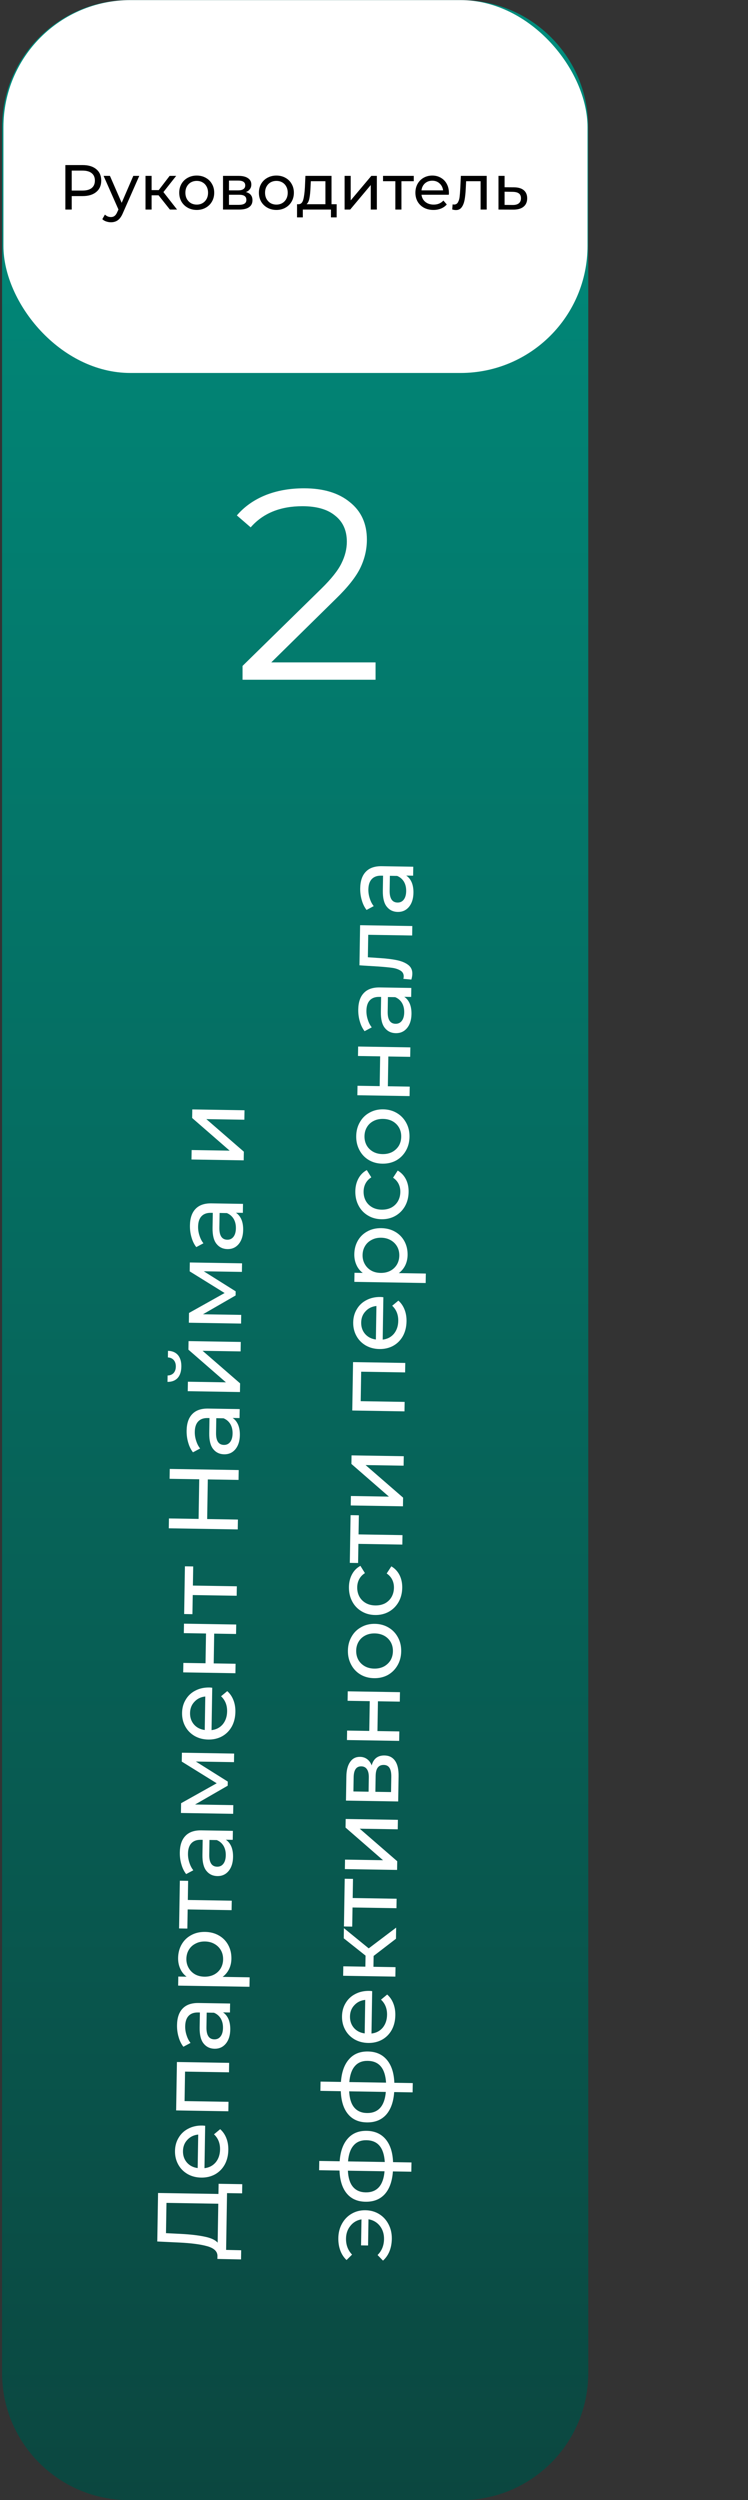
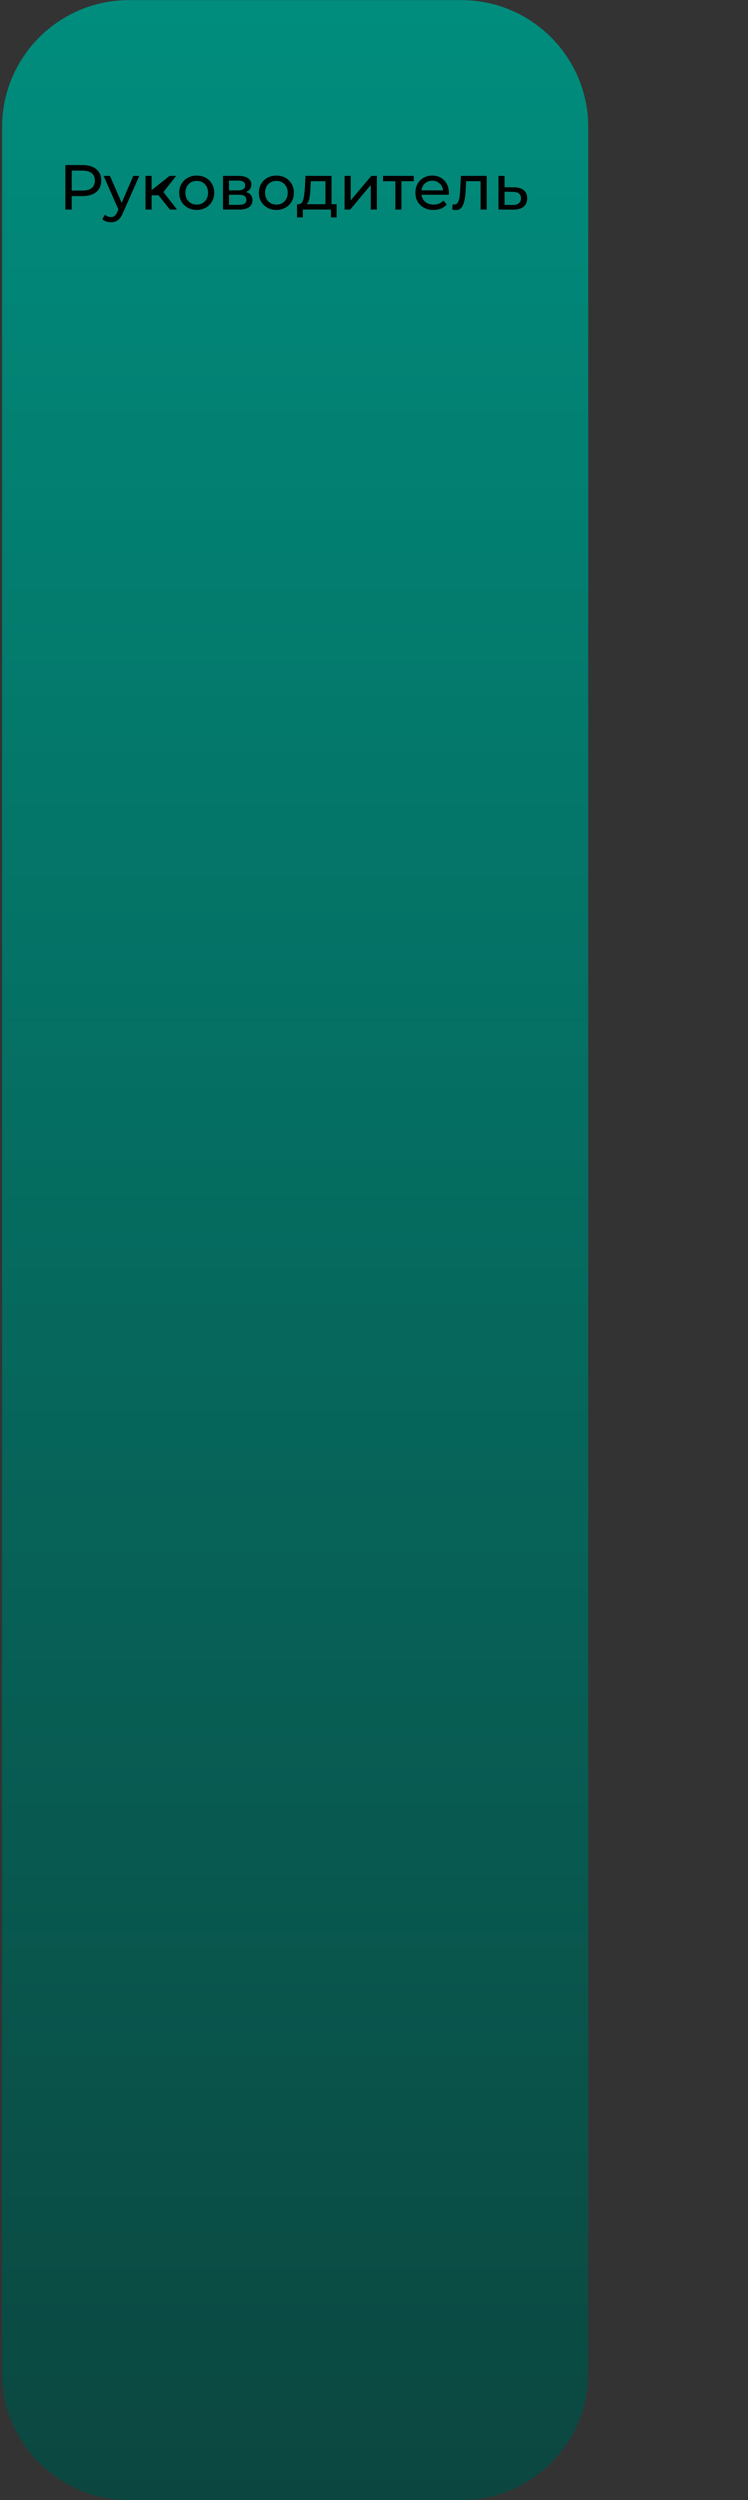
<svg xmlns="http://www.w3.org/2000/svg" width="118" height="394" viewBox="0 0 118 394" fill="none">
  <rect x="0" y="0" width="118" height="394" fill="#333333" stroke="none" />
  <path d="M0.327 20.049C0.327 8.986 9.296 0.018 20.359 0.018H72.769C83.832 0.018 92.8 8.986 92.8 20.049V373.967C92.8 385.03 83.832 393.999 72.769 393.999H20.359C9.296 393.999 0.327 385.03 0.327 373.967V20.049Z" fill="url(#paint0_linear_854_139)" />
-   <rect x="0.54" y="0.018" width="92.145" height="58.759" rx="20.032" fill="white" />
-   <path d="M59.246 104.388V107.123H38.263V104.944L50.699 92.764C52.266 91.226 53.32 89.901 53.861 88.79C54.431 87.651 54.716 86.511 54.716 85.371C54.716 83.605 54.103 82.238 52.878 81.269C51.682 80.272 49.958 79.773 47.708 79.773C44.203 79.773 41.483 80.885 39.545 83.107L37.366 81.226C38.534 79.859 40.015 78.805 41.81 78.064C43.633 77.323 45.685 76.953 47.964 76.953C51.012 76.953 53.42 77.68 55.186 79.132C56.981 80.557 57.878 82.523 57.878 85.03C57.878 86.568 57.536 88.049 56.852 89.474C56.169 90.898 54.873 92.537 52.964 94.388L42.793 104.388H59.246Z" fill="white" />
-   <path d="M34.486 344.148L38.216 344.208L38.193 345.654L35.815 345.615L35.67 354.566L38.048 354.62L38.024 356.065L34.295 355.989L34.304 355.461C34.273 354.777 33.742 354.286 32.711 353.99C31.669 353.693 30.201 353.498 28.306 353.406L24.811 353.24L24.935 345.595L34.461 345.749L34.486 344.148ZM28.468 352.04C30 352.117 31.267 352.262 32.269 352.475C33.271 352.678 33.96 352.994 34.337 353.425L34.436 347.287L26.262 347.155L26.185 351.926L28.468 352.04ZM31.915 334.967C32.029 334.969 32.178 334.982 32.365 335.005L32.257 341.687C32.983 341.606 33.574 341.299 34.028 340.768C34.472 340.226 34.7 339.551 34.714 338.743C34.73 337.759 34.411 336.961 33.758 336.349L34.734 335.541C35.163 335.921 35.487 336.393 35.706 336.956C35.925 337.508 36.029 338.127 36.018 338.81C36.004 339.681 35.816 340.45 35.452 341.117C35.079 341.785 34.568 342.3 33.92 342.662C33.272 343.015 32.543 343.184 31.735 343.171C30.938 343.158 30.221 342.971 29.584 342.608C28.948 342.235 28.458 341.735 28.116 341.108C27.764 340.47 27.594 339.757 27.606 338.97C27.619 338.183 27.812 337.486 28.184 336.881C28.547 336.265 29.052 335.791 29.699 335.46C30.347 335.118 31.086 334.954 31.915 334.967ZM28.865 338.99C28.854 339.705 29.061 340.309 29.489 340.803C29.916 341.287 30.481 341.576 31.184 341.67L31.27 336.387C30.574 336.458 30.005 336.734 29.562 337.214C29.109 337.683 28.877 338.275 28.865 338.99ZM27.911 324.955L36.147 325.089L36.123 326.58L29.192 326.468L29.117 331.115L36.047 331.227L36.023 332.719L27.787 332.585L27.911 324.955ZM27.927 319.131C27.945 317.991 28.239 317.125 28.808 316.534C29.378 315.931 30.216 315.639 31.325 315.657L36.298 315.737L36.275 317.152L35.187 317.134C35.566 317.389 35.856 317.751 36.055 318.221C36.245 318.68 36.334 319.225 36.324 319.857C36.309 320.779 36.075 321.516 35.62 322.068C35.166 322.61 34.576 322.875 33.851 322.864C33.126 322.852 32.55 322.578 32.123 322.043C31.686 321.507 31.477 320.665 31.496 319.515L31.534 317.153L31.239 317.148C30.596 317.138 30.101 317.316 29.753 317.683C29.405 318.051 29.226 318.597 29.214 319.322C29.206 319.809 29.281 320.287 29.439 320.756C29.587 321.225 29.793 321.622 30.058 321.947L28.929 322.551C28.594 322.121 28.343 321.609 28.176 321.015C27.999 320.422 27.916 319.794 27.927 319.131ZM35.178 319.59C35.188 319.02 35.071 318.526 34.829 318.107C34.577 317.689 34.219 317.383 33.756 317.189L32.606 317.17L32.569 319.47C32.549 320.734 32.963 321.373 33.813 321.386C34.227 321.393 34.556 321.238 34.799 320.92C35.043 320.603 35.169 320.16 35.178 319.59ZM28.098 308.55C28.111 307.753 28.298 307.041 28.661 306.414C29.023 305.788 29.523 305.304 30.161 304.962C30.799 304.609 31.532 304.44 32.361 304.453C33.19 304.467 33.922 304.66 34.559 305.033C35.185 305.395 35.669 305.895 36.011 306.533C36.353 307.171 36.518 307.888 36.505 308.686C36.495 309.277 36.373 309.819 36.137 310.312C35.901 310.795 35.563 311.204 35.122 311.539L39.38 311.608L39.356 313.1L28.105 312.918L28.128 311.488L29.433 311.51C28.983 311.171 28.648 310.746 28.428 310.234C28.198 309.723 28.088 309.161 28.098 308.55ZM35.197 308.789C35.206 308.261 35.094 307.788 34.863 307.369C34.621 306.941 34.285 306.604 33.853 306.358C33.412 306.102 32.906 305.97 32.337 305.961C31.767 305.951 31.262 306.068 30.823 306.309C30.374 306.54 30.027 306.866 29.781 307.287C29.537 307.698 29.41 308.167 29.401 308.696C29.393 309.214 29.509 309.687 29.751 310.116C29.983 310.534 30.314 310.871 30.745 311.127C31.177 311.372 31.677 311.499 32.247 311.508C32.817 311.518 33.326 311.407 33.776 311.176C34.215 310.944 34.562 310.618 34.817 310.198C35.062 309.777 35.189 309.307 35.197 308.789ZM29.677 296.406L29.629 299.421L36.559 299.533L36.535 301.024L29.605 300.912L29.556 303.927L28.251 303.906L28.372 296.385L29.677 296.406ZM28.366 291.921C28.385 290.782 28.679 289.916 29.248 289.324C29.817 288.722 30.656 288.43 31.765 288.448L36.737 288.528L36.714 289.942L35.627 289.924C36.006 290.179 36.295 290.541 36.495 291.011C36.684 291.47 36.774 292.015 36.764 292.647C36.749 293.569 36.514 294.307 36.06 294.859C35.605 295.401 35.016 295.666 34.291 295.654C33.565 295.642 32.989 295.369 32.563 294.833C32.126 294.298 31.917 293.455 31.935 292.305L31.974 289.943L31.678 289.938C31.036 289.928 30.541 290.107 30.193 290.474C29.845 290.841 29.665 291.388 29.654 292.113C29.646 292.6 29.721 293.078 29.879 293.547C30.027 294.015 30.233 294.412 30.497 294.738L29.368 295.341C29.033 294.911 28.782 294.399 28.616 293.806C28.439 293.212 28.356 292.584 28.366 291.921ZM35.618 292.38C35.627 291.81 35.511 291.316 35.269 290.898C35.017 290.479 34.659 290.173 34.196 289.979L33.046 289.96L33.009 292.26C32.988 293.524 33.403 294.163 34.252 294.177C34.667 294.183 34.995 294.028 35.239 293.711C35.482 293.394 35.609 292.95 35.618 292.38ZM28.698 276.214L36.934 276.347L36.912 277.699L30.898 277.602L35.93 280.761L35.919 281.413L30.773 284.377L36.803 284.474L36.781 285.842L28.545 285.709L28.569 284.17L34.185 281.028L28.675 277.612L28.698 276.214ZM33.03 265.934C33.144 265.936 33.294 265.949 33.48 265.972L33.372 272.654C34.099 272.573 34.689 272.266 35.143 271.735C35.587 271.193 35.816 270.518 35.829 269.71C35.845 268.726 35.526 267.928 34.873 267.316L35.849 266.508C36.279 266.888 36.602 267.36 36.821 267.923C37.04 268.475 37.144 269.094 37.133 269.777C37.119 270.648 36.931 271.417 36.568 272.084C36.194 272.752 35.683 273.267 35.035 273.629C34.387 273.982 33.659 274.151 32.85 274.138C32.053 274.125 31.336 273.938 30.699 273.575C30.063 273.202 29.573 272.702 29.231 272.075C28.879 271.437 28.709 270.724 28.722 269.937C28.734 269.15 28.927 268.453 29.299 267.848C29.662 267.232 30.167 266.758 30.814 266.427C31.462 266.085 32.201 265.921 33.03 265.934ZM29.98 269.957C29.969 270.672 30.177 271.276 30.604 271.77C31.031 272.254 31.597 272.543 32.3 272.637L32.385 267.354C31.69 267.425 31.12 267.701 30.677 268.181C30.224 268.65 29.992 269.242 29.98 269.957ZM28.902 263.552L28.927 262.061L32.423 262.117L32.499 257.424L29.002 257.368L29.026 255.876L37.263 256.009L37.238 257.501L33.789 257.445L33.713 262.138L37.163 262.194L37.139 263.685L28.902 263.552ZM30.478 246.858L30.429 249.873L37.36 249.985L37.336 251.477L30.405 251.365L30.356 254.379L29.051 254.358L29.172 246.837L30.478 246.858ZM26.778 231.492L37.656 231.668L37.631 233.222L32.782 233.144L32.681 239.39L37.53 239.469L37.505 241.023L26.627 240.847L26.652 239.293L31.329 239.369L31.43 233.122L26.753 233.046L26.778 231.492ZM29.44 225.453C29.459 224.313 29.752 223.447 30.322 222.856C30.891 222.253 31.73 221.961 32.838 221.979L37.811 222.06L37.788 223.474L36.7 223.456C37.08 223.711 37.369 224.073 37.569 224.543C37.758 225.002 37.848 225.547 37.838 226.179C37.823 227.101 37.588 227.838 37.133 228.39C36.679 228.932 36.089 229.197 35.364 229.186C34.639 229.174 34.063 228.9 33.637 228.365C33.2 227.829 32.99 226.987 33.009 225.837L33.047 223.475L32.752 223.47C32.11 223.46 31.615 223.638 31.267 224.006C30.919 224.373 30.739 224.919 30.727 225.644C30.719 226.131 30.795 226.609 30.953 227.078C31.101 227.547 31.307 227.944 31.571 228.269L30.442 228.873C30.107 228.443 29.856 227.931 29.69 227.338C29.513 226.744 29.43 226.116 29.44 225.453ZM36.692 225.912C36.701 225.342 36.585 224.848 36.343 224.43C36.09 224.011 35.733 223.705 35.269 223.511L34.12 223.492L34.082 225.792C34.062 227.056 34.476 227.695 35.326 227.708C35.74 227.715 36.069 227.56 36.313 227.242C36.556 226.925 36.682 226.482 36.692 225.912ZM29.618 219.24L29.642 217.748L35.641 217.845L29.724 212.698L29.746 211.346L37.982 211.479L37.958 212.971L31.959 212.874L37.876 218.006L37.854 219.373L29.618 219.24ZM28.608 215.369C28.596 216.136 28.405 216.728 28.036 217.147C27.656 217.566 27.119 217.775 26.424 217.774L26.441 216.764C26.824 216.76 27.137 216.635 27.379 216.391C27.611 216.135 27.731 215.795 27.738 215.37C27.745 214.946 27.636 214.602 27.413 214.339C27.178 214.077 26.87 213.937 26.487 213.92L26.503 212.879C27.198 212.901 27.727 213.132 28.093 213.573C28.449 214.014 28.62 214.613 28.608 215.369ZM29.946 198.956L38.182 199.089L38.16 200.441L32.146 200.344L37.178 203.503L37.167 204.155L32.021 207.119L38.051 207.216L38.029 208.583L29.793 208.45L29.817 206.912L35.433 203.77L29.923 200.354L29.946 198.956ZM29.963 193.114C29.981 191.974 30.275 191.109 30.844 190.517C31.413 189.915 32.252 189.622 33.361 189.64L38.333 189.721L38.31 191.135L37.223 191.117C37.602 191.372 37.892 191.734 38.091 192.204C38.281 192.663 38.37 193.208 38.36 193.84C38.345 194.762 38.11 195.499 37.656 196.052C37.202 196.593 36.612 196.858 35.887 196.847C35.161 196.835 34.586 196.562 34.159 196.026C33.722 195.491 33.513 194.648 33.532 193.498L33.57 191.136L33.274 191.131C32.632 191.121 32.137 191.299 31.789 191.667C31.441 192.034 31.261 192.58 31.25 193.306C31.242 193.793 31.317 194.27 31.475 194.739C31.623 195.208 31.829 195.605 32.093 195.931L30.964 196.534C30.629 196.104 30.378 195.592 30.212 194.999C30.035 194.405 29.952 193.777 29.963 193.114ZM37.214 193.573C37.223 193.003 37.107 192.509 36.865 192.091C36.613 191.672 36.255 191.366 35.792 191.172L34.642 191.153L34.605 193.453C34.584 194.717 34.999 195.356 35.848 195.37C36.263 195.376 36.592 195.221 36.835 194.904C37.079 194.586 37.205 194.143 37.214 193.573ZM30.208 182.728L30.232 181.236L36.23 181.333L30.314 176.186L30.336 174.834L38.572 174.967L38.548 176.459L32.549 176.362L38.466 181.494L38.444 182.861L30.208 182.728ZM53.373 352.691C53.386 351.852 53.58 351.099 53.953 350.431C54.327 349.754 54.838 349.228 55.486 348.855C56.135 348.482 56.858 348.302 57.656 348.315C58.464 348.328 59.186 348.532 59.822 348.925C60.458 349.319 60.952 349.861 61.303 350.55C61.655 351.229 61.824 351.989 61.811 352.828C61.799 353.553 61.674 354.209 61.437 354.796C61.2 355.372 60.86 355.859 60.419 356.256L59.562 355.372C60.226 354.719 60.566 353.885 60.582 352.87C60.595 352.062 60.378 351.369 59.932 350.792C59.475 350.215 58.874 349.863 58.13 349.737L58.063 353.871L56.96 353.853L57.026 349.751C56.309 349.874 55.729 350.211 55.285 350.764C54.83 351.316 54.596 351.986 54.584 352.773C54.568 353.778 54.885 354.623 55.538 355.307L54.669 356.163C54.23 355.752 53.901 355.249 53.683 354.655C53.465 354.061 53.361 353.406 53.373 352.691ZM57.842 335.802C59.117 335.823 60.114 336.264 60.836 337.125C61.558 337.987 61.948 339.19 62.006 340.735L64.912 340.782L64.888 342.243L61.982 342.196C61.875 343.738 61.451 344.928 60.712 345.766C59.963 346.593 58.946 346.996 57.662 346.975C56.388 346.955 55.4 346.519 54.699 345.669C53.997 344.818 53.618 343.615 53.56 342.06L50.343 342.008L50.367 340.547L53.584 340.599C53.691 339.057 54.115 337.867 54.854 337.029C55.582 336.191 56.578 335.782 57.842 335.802ZM57.686 345.499C58.566 345.513 59.26 345.245 59.766 344.693C60.272 344.132 60.571 343.292 60.661 342.174L54.881 342.081C54.935 343.211 55.201 344.06 55.679 344.627C56.157 345.195 56.826 345.485 57.686 345.499ZM60.701 340.714C60.561 338.452 59.6 337.307 57.818 337.279C56.948 337.265 56.27 337.539 55.785 338.101C55.288 338.663 54.995 339.502 54.904 340.62L60.701 340.714ZM58.044 323.298C59.319 323.318 60.316 323.759 61.038 324.621C61.76 325.482 62.15 326.685 62.208 328.23L65.114 328.277L65.09 329.738L62.184 329.691C62.077 331.233 61.653 332.423 60.914 333.261C60.165 334.088 59.148 334.492 57.864 334.471C56.59 334.45 55.602 334.015 54.901 333.164C54.199 332.313 53.82 331.11 53.762 329.555L50.545 329.503L50.569 328.042L53.785 328.094C53.893 326.552 54.317 325.362 55.056 324.524C55.784 323.686 56.78 323.277 58.044 323.298ZM57.888 332.995C58.768 333.009 59.462 332.74 59.968 332.189C60.474 331.627 60.773 330.787 60.864 329.67L55.083 329.576C55.137 330.707 55.403 331.556 55.881 332.123C56.359 332.69 57.028 332.981 57.888 332.995ZM60.903 328.209C60.763 325.948 59.802 324.803 58.02 324.774C57.15 324.76 56.472 325.034 55.986 325.596C55.49 326.158 55.197 326.998 55.106 328.116L60.903 328.209ZM58.261 313.747C58.375 313.749 58.525 313.761 58.711 313.785L58.603 320.467C59.33 320.386 59.92 320.079 60.374 319.548C60.818 319.006 61.047 318.331 61.06 317.523C61.076 316.538 60.757 315.74 60.104 315.129L61.08 314.321C61.51 314.701 61.834 315.172 62.052 315.736C62.271 316.288 62.375 316.907 62.364 317.59C62.35 318.46 62.162 319.229 61.799 319.897C61.425 320.565 60.914 321.08 60.266 321.442C59.618 321.794 58.89 321.964 58.082 321.951C57.284 321.938 56.567 321.75 55.93 321.388C55.294 321.015 54.804 320.515 54.462 319.887C54.11 319.25 53.94 318.537 53.953 317.75C53.965 316.962 54.158 316.266 54.53 315.661C54.893 315.045 55.398 314.571 56.046 314.24C56.694 313.898 57.432 313.733 58.261 313.747ZM55.211 317.77C55.2 318.485 55.408 319.089 55.835 319.583C56.262 320.067 56.828 320.356 57.531 320.45L57.616 315.166C56.921 315.238 56.351 315.514 55.908 315.994C55.455 316.463 55.223 317.055 55.211 317.77ZM58.94 308.241L58.913 309.95L62.394 310.006L62.37 311.498L54.133 311.365L54.158 309.873L57.639 309.93L57.667 308.189L54.229 305.46L54.255 303.86L58.167 307.047L62.494 303.775L62.466 305.531L58.94 308.241ZM55.686 296.097L55.637 299.112L62.568 299.224L62.544 300.716L55.613 300.604L55.564 303.619L54.259 303.597L54.38 296.076L55.686 296.097ZM54.405 294.551L54.429 293.059L60.428 293.156L54.511 288.009L54.533 286.657L62.769 286.79L62.745 288.282L56.746 288.185L62.663 293.316L62.641 294.684L54.405 294.551ZM58.633 278.215C58.919 277.153 59.596 276.63 60.663 276.647C61.388 276.659 61.943 276.942 62.328 277.498C62.713 278.043 62.897 278.854 62.879 279.932L62.815 283.894L54.579 283.761L54.641 279.938C54.657 278.965 54.856 278.206 55.237 277.663C55.609 277.12 56.131 276.854 56.805 276.865C57.24 276.872 57.616 276.997 57.933 277.24C58.24 277.473 58.474 277.798 58.633 278.215ZM58.146 282.358L58.182 280.12C58.191 279.55 58.095 279.119 57.892 278.825C57.69 278.521 57.392 278.366 56.998 278.36C56.211 278.347 55.808 278.921 55.789 280.081L55.753 282.319L58.146 282.358ZM61.728 280.022C61.738 279.4 61.647 278.932 61.455 278.618C61.263 278.304 60.96 278.144 60.546 278.137C60.121 278.131 59.803 278.271 59.591 278.557C59.379 278.834 59.268 279.277 59.258 279.889L59.218 282.375L61.689 282.415L61.728 280.022ZM54.734 274.216L54.758 272.724L58.254 272.78L58.33 268.088L54.834 268.031L54.858 266.539L63.094 266.672L63.069 268.164L59.62 268.108L59.544 272.801L62.994 272.857L62.97 274.349L54.734 274.216ZM63.291 260.246C63.278 261.064 63.084 261.797 62.711 262.443C62.338 263.09 61.833 263.595 61.194 263.958C60.546 264.31 59.818 264.48 59.01 264.466C58.202 264.453 57.485 264.261 56.859 263.888C56.223 263.504 55.734 262.984 55.392 262.325C55.04 261.667 54.87 260.928 54.884 260.11C54.897 259.291 55.09 258.564 55.463 257.927C55.826 257.28 56.331 256.781 56.98 256.429C57.617 256.066 58.34 255.891 59.148 255.904C59.957 255.917 60.679 256.115 61.315 256.499C61.941 256.872 62.43 257.387 62.782 258.046C63.134 258.694 63.304 259.427 63.291 260.246ZM61.985 260.224C61.994 259.696 61.882 259.223 61.651 258.805C61.409 258.376 61.072 258.039 60.641 257.794C60.2 257.548 59.694 257.421 59.124 257.411C58.554 257.402 58.05 257.513 57.611 257.745C57.162 257.976 56.815 258.302 56.569 258.723C56.324 259.133 56.198 259.603 56.189 260.131C56.181 260.659 56.292 261.138 56.523 261.566C56.755 261.985 57.092 262.322 57.533 262.577C57.964 262.823 58.465 262.95 59.035 262.959C59.604 262.968 60.114 262.857 60.563 262.626C61.002 262.385 61.349 262.059 61.605 261.648C61.85 261.227 61.977 260.753 61.985 260.224ZM63.453 250.228C63.439 251.067 63.245 251.816 62.872 252.473C62.499 253.12 61.994 253.624 61.356 253.987C60.707 254.35 59.979 254.524 59.171 254.511C58.363 254.498 57.646 254.3 57.02 253.917C56.384 253.534 55.895 253.013 55.553 252.355C55.201 251.686 55.032 250.932 55.046 250.093C55.058 249.347 55.219 248.686 55.528 248.111C55.838 247.525 56.281 247.076 56.856 246.764L57.568 247.911C57.17 248.163 56.87 248.48 56.666 248.86C56.464 249.24 56.358 249.663 56.351 250.129C56.342 250.668 56.453 251.157 56.684 251.596C56.916 252.024 57.252 252.366 57.694 252.622C58.125 252.868 58.626 252.995 59.195 253.004C59.776 253.013 60.29 252.903 60.739 252.672C61.179 252.43 61.521 252.099 61.766 251.678C62.011 251.246 62.138 250.761 62.147 250.223C62.154 249.757 62.063 249.33 61.872 248.944C61.682 248.557 61.392 248.231 61.002 247.966L61.735 246.843C62.3 247.174 62.733 247.636 63.034 248.232C63.325 248.817 63.465 249.482 63.453 250.228ZM56.611 238.795L56.563 241.81L63.493 241.922L63.469 243.413L56.539 243.301L56.49 246.316L55.185 246.295L55.306 238.774L56.611 238.795ZM55.331 237.248L55.355 235.757L61.353 235.854L55.437 230.706L55.458 229.354L63.694 229.487L63.67 230.979L57.672 230.882L63.589 236.014L63.567 237.381L55.331 237.248ZM55.696 214.656L63.932 214.789L63.908 216.28L56.977 216.168L56.902 220.815L63.833 220.927L63.809 222.419L55.572 222.285L55.696 214.656ZM60.027 204.393C60.141 204.395 60.291 204.407 60.477 204.431L60.37 211.113C61.096 211.032 61.687 210.725 62.141 210.194C62.585 209.651 62.813 208.976 62.826 208.168C62.842 207.184 62.523 206.386 61.87 205.775L62.847 204.967C63.276 205.347 63.6 205.818 63.819 206.381C64.038 206.934 64.142 207.552 64.131 208.236C64.117 209.106 63.928 209.875 63.565 210.543C63.192 211.21 62.681 211.726 62.032 212.088C61.384 212.44 60.656 212.61 59.848 212.597C59.05 212.584 58.333 212.396 57.697 212.034C57.06 211.661 56.571 211.161 56.229 210.533C55.876 209.895 55.706 209.183 55.719 208.396C55.732 207.608 55.925 206.912 56.297 206.306C56.659 205.691 57.164 205.217 57.812 204.885C58.46 204.544 59.199 204.379 60.027 204.393ZM56.978 208.416C56.966 209.131 57.174 209.735 57.601 210.229C58.029 210.713 58.594 211.002 59.297 211.096L59.383 205.812C58.687 205.884 58.118 206.16 57.675 206.64C57.222 207.109 56.989 207.701 56.978 208.416ZM55.893 197.643C55.906 196.846 56.093 196.134 56.456 195.507C56.818 194.881 57.318 194.397 57.956 194.055C58.594 193.702 59.327 193.533 60.156 193.546C60.985 193.56 61.717 193.753 62.354 194.126C62.98 194.488 63.464 194.988 63.806 195.626C64.148 196.264 64.313 196.981 64.3 197.779C64.29 198.37 64.168 198.912 63.932 199.405C63.696 199.888 63.358 200.297 62.917 200.632L67.175 200.701L67.151 202.193L55.9 202.011L55.923 200.581L57.228 200.603C56.778 200.264 56.443 199.839 56.223 199.327C55.993 198.816 55.883 198.254 55.893 197.643ZM62.992 197.882C63.001 197.354 62.889 196.881 62.658 196.462C62.416 196.034 62.08 195.697 61.648 195.451C61.207 195.195 60.701 195.063 60.132 195.054C59.562 195.045 59.057 195.161 58.618 195.402C58.169 195.633 57.822 195.959 57.576 196.38C57.331 196.791 57.205 197.26 57.196 197.789C57.188 198.307 57.304 198.78 57.546 199.209C57.778 199.627 58.109 199.964 58.54 200.22C58.972 200.465 59.472 200.592 60.042 200.601C60.612 200.611 61.121 200.5 61.571 200.269C62.01 200.037 62.357 199.711 62.612 199.291C62.857 198.87 62.984 198.4 62.992 197.882ZM64.46 187.857C64.447 188.696 64.253 189.445 63.88 190.102C63.507 190.749 63.001 191.253 62.363 191.616C61.715 191.979 60.987 192.153 60.179 192.14C59.37 192.127 58.654 191.929 58.028 191.546C57.391 191.163 56.902 190.642 56.561 189.984C56.209 189.315 56.04 188.561 56.053 187.722C56.065 186.976 56.226 186.315 56.536 185.74C56.846 185.154 57.288 184.705 57.863 184.393L58.575 185.54C58.178 185.792 57.877 186.109 57.674 186.489C57.471 186.869 57.366 187.292 57.358 187.758C57.349 188.297 57.461 188.786 57.692 189.225C57.923 189.653 58.26 189.995 58.701 190.251C59.133 190.497 59.633 190.624 60.203 190.633C60.783 190.642 61.298 190.532 61.747 190.3C62.186 190.059 62.528 189.728 62.773 189.307C63.019 188.875 63.146 188.39 63.154 187.852C63.162 187.386 63.071 186.959 62.88 186.573C62.689 186.186 62.399 185.86 62.01 185.595L62.743 184.472C63.307 184.803 63.74 185.265 64.042 185.861C64.333 186.446 64.472 187.111 64.46 187.857ZM64.6 179.163C64.587 179.982 64.394 180.714 64.021 181.361C63.648 182.008 63.142 182.513 62.504 182.875C61.856 183.228 61.128 183.397 60.32 183.384C59.512 183.371 58.795 183.178 58.169 182.805C57.532 182.422 57.044 181.901 56.702 181.243C56.35 180.584 56.18 179.846 56.194 179.027C56.207 178.209 56.4 177.482 56.773 176.845C57.136 176.198 57.641 175.699 58.289 175.346C58.927 174.984 59.65 174.809 60.458 174.822C61.266 174.835 61.989 175.033 62.625 175.416C63.251 175.789 63.74 176.305 64.092 176.963C64.444 177.612 64.614 178.345 64.6 179.163ZM63.295 179.142C63.304 178.614 63.192 178.141 62.961 177.722C62.719 177.294 62.382 176.956 61.951 176.711C61.51 176.466 61.004 176.338 60.434 176.329C59.864 176.32 59.36 176.431 58.921 176.662C58.471 176.893 58.124 177.219 57.879 177.64C57.634 178.051 57.507 178.52 57.499 179.049C57.49 179.577 57.602 180.055 57.833 180.484C58.065 180.902 58.401 181.239 58.843 181.495C59.274 181.74 59.775 181.868 60.344 181.877C60.914 181.886 61.424 181.775 61.873 181.544C62.312 181.302 62.659 180.976 62.915 180.566C63.16 180.145 63.287 179.671 63.295 179.142ZM56.375 172.601L56.399 171.109L59.896 171.166L59.971 166.473L56.475 166.416L56.499 164.925L64.735 165.058L64.711 166.549L61.261 166.494L61.185 171.187L64.635 171.242L64.611 172.734L56.375 172.601ZM56.516 159.086C56.534 157.946 56.828 157.08 57.397 156.488C57.966 155.886 58.805 155.594 59.914 155.612L64.886 155.692L64.864 157.107L63.776 157.089C64.155 157.344 64.445 157.706 64.644 158.175C64.834 158.634 64.923 159.18 64.913 159.812C64.898 160.734 64.663 161.471 64.209 162.023C63.755 162.565 63.165 162.83 62.44 162.819C61.715 162.807 61.139 162.533 60.712 161.998C60.275 161.462 60.066 160.62 60.085 159.47L60.123 157.108L59.828 157.103C59.185 157.092 58.69 157.271 58.342 157.638C57.994 158.006 57.815 158.552 57.803 159.277C57.795 159.764 57.87 160.242 58.028 160.711C58.176 161.18 58.382 161.577 58.646 161.902L57.517 162.506C57.182 162.076 56.932 161.564 56.765 160.97C56.588 160.377 56.505 159.749 56.516 159.086ZM63.767 159.545C63.776 158.975 63.66 158.481 63.418 158.062C63.166 157.644 62.808 157.338 62.345 157.144L61.195 157.125L61.158 159.425C61.137 160.689 61.552 161.328 62.401 161.341C62.816 161.348 63.145 161.193 63.388 160.875C63.632 160.558 63.758 160.114 63.767 159.545ZM56.808 145.803L65.044 145.936L65.02 147.427L58.089 147.315L58.032 150.858L59.864 150.981C60.972 151.051 61.898 151.164 62.641 151.322C63.374 151.478 63.961 151.726 64.401 152.065C64.841 152.404 65.056 152.868 65.047 153.459C65.043 153.728 64.991 154.033 64.892 154.373L63.635 154.26C63.668 154.126 63.686 154.002 63.688 153.888C63.694 153.473 63.518 153.159 63.159 152.946C62.8 152.733 62.372 152.592 61.876 152.522C61.379 152.451 60.67 152.383 59.749 152.316L56.706 152.127L56.808 145.803ZM56.824 139.98C56.843 138.84 57.136 137.974 57.706 137.383C58.275 136.78 59.114 136.488 60.222 136.506L65.195 136.587L65.172 138.001L64.084 137.983C64.464 138.238 64.753 138.6 64.953 139.07C65.142 139.529 65.232 140.074 65.222 140.706C65.207 141.628 64.972 142.365 64.518 142.917C64.063 143.459 63.474 143.724 62.748 143.713C62.023 143.701 61.447 143.427 61.021 142.892C60.584 142.356 60.375 141.514 60.393 140.364L60.431 138.002L60.136 137.997C59.494 137.987 58.999 138.165 58.651 138.533C58.303 138.9 58.123 139.446 58.111 140.172C58.103 140.658 58.179 141.136 58.337 141.605C58.485 142.074 58.691 142.471 58.955 142.796L57.826 143.4C57.491 142.97 57.24 142.458 57.074 141.865C56.897 141.271 56.814 140.643 56.824 139.98ZM64.076 140.439C64.085 139.869 63.969 139.375 63.727 138.957C63.474 138.538 63.117 138.232 62.654 138.038L61.504 138.019L61.467 140.319C61.446 141.583 61.861 142.222 62.71 142.235C63.124 142.242 63.453 142.087 63.697 141.769C63.94 141.452 64.067 141.009 64.076 140.439Z" fill="white" />
-   <path d="M13.046 26.014C13.954 26.014 14.669 26.231 15.19 26.665C15.71 27.099 15.971 27.697 15.971 28.458C15.971 29.219 15.71 29.817 15.19 30.251C14.669 30.685 13.954 30.902 13.046 30.902H11.313V33.025H10.312V26.014H13.046ZM13.016 30.031C13.65 30.031 14.135 29.897 14.469 29.63C14.802 29.356 14.969 28.966 14.969 28.458C14.969 27.951 14.802 27.564 14.469 27.296C14.135 27.023 13.65 26.886 13.016 26.886H11.313V30.031H13.016ZM21.971 27.717L19.396 33.556C19.169 34.097 18.902 34.478 18.595 34.698C18.295 34.918 17.931 35.029 17.503 35.029C17.243 35.029 16.989 34.985 16.742 34.898C16.502 34.818 16.302 34.698 16.141 34.538L16.552 33.817C16.826 34.077 17.143 34.207 17.503 34.207C17.737 34.207 17.931 34.144 18.084 34.017C18.245 33.897 18.388 33.686 18.515 33.386L18.685 33.015L16.342 27.717H17.343L19.196 31.964L21.029 27.717H21.971ZM25.018 30.782H23.916V33.025H22.955V27.717H23.916V29.961H25.038L26.761 27.717H27.793L25.779 30.271L27.933 33.025H26.801L25.018 30.782ZM31.038 33.086C30.511 33.086 30.037 32.969 29.616 32.735C29.196 32.501 28.865 32.181 28.625 31.773C28.391 31.359 28.274 30.892 28.274 30.371C28.274 29.85 28.391 29.386 28.625 28.979C28.865 28.565 29.196 28.244 29.616 28.017C30.037 27.784 30.511 27.667 31.038 27.667C31.566 27.667 32.037 27.784 32.451 28.017C32.871 28.244 33.199 28.565 33.432 28.979C33.673 29.386 33.793 29.85 33.793 30.371C33.793 30.892 33.673 31.359 33.432 31.773C33.199 32.181 32.871 32.501 32.451 32.735C32.037 32.969 31.566 33.086 31.038 33.086ZM31.038 32.244C31.379 32.244 31.683 32.167 31.95 32.014C32.224 31.854 32.437 31.633 32.591 31.353C32.745 31.066 32.821 30.738 32.821 30.371C32.821 30.004 32.745 29.68 32.591 29.4C32.437 29.113 32.224 28.892 31.95 28.739C31.683 28.585 31.379 28.508 31.038 28.508C30.698 28.508 30.391 28.585 30.117 28.739C29.85 28.892 29.636 29.113 29.476 29.4C29.322 29.68 29.246 30.004 29.246 30.371C29.246 30.738 29.322 31.066 29.476 31.353C29.636 31.633 29.85 31.854 30.117 32.014C30.391 32.167 30.698 32.244 31.038 32.244ZM38.797 30.271C39.485 30.445 39.828 30.875 39.828 31.563C39.828 32.031 39.652 32.391 39.298 32.645C38.95 32.898 38.43 33.025 37.735 33.025H35.181V27.717H37.645C38.273 27.717 38.764 27.837 39.117 28.078C39.471 28.311 39.648 28.645 39.648 29.079C39.648 29.36 39.572 29.603 39.418 29.81C39.271 30.011 39.064 30.164 38.797 30.271ZM36.123 30.001H37.565C37.932 30.001 38.209 29.934 38.396 29.8C38.59 29.667 38.687 29.473 38.687 29.219C38.687 28.712 38.313 28.458 37.565 28.458H36.123V30.001ZM37.665 32.284C38.066 32.284 38.366 32.221 38.567 32.094C38.767 31.967 38.867 31.77 38.867 31.503C38.867 31.229 38.773 31.026 38.587 30.892C38.406 30.759 38.119 30.692 37.725 30.692H36.123V32.284H37.665ZM43.607 33.086C43.08 33.086 42.605 32.969 42.185 32.735C41.764 32.501 41.434 32.181 41.193 31.773C40.96 31.359 40.843 30.892 40.843 30.371C40.843 29.85 40.96 29.386 41.193 28.979C41.434 28.565 41.764 28.244 42.185 28.017C42.605 27.784 43.08 27.667 43.607 27.667C44.135 27.667 44.605 27.784 45.019 28.017C45.44 28.244 45.767 28.565 46.001 28.979C46.241 29.386 46.361 29.85 46.361 30.371C46.361 30.892 46.241 31.359 46.001 31.773C45.767 32.181 45.44 32.501 45.019 32.735C44.605 32.969 44.135 33.086 43.607 33.086ZM43.607 32.244C43.948 32.244 44.251 32.167 44.519 32.014C44.792 31.854 45.006 31.633 45.16 31.353C45.313 31.066 45.39 30.738 45.39 30.371C45.39 30.004 45.313 29.68 45.16 29.4C45.006 29.113 44.792 28.892 44.519 28.739C44.251 28.585 43.948 28.508 43.607 28.508C43.267 28.508 42.959 28.585 42.686 28.739C42.419 28.892 42.205 29.113 42.045 29.4C41.891 29.68 41.814 30.004 41.814 30.371C41.814 30.738 41.891 31.066 42.045 31.353C42.205 31.633 42.419 31.854 42.686 32.014C42.959 32.167 43.267 32.244 43.607 32.244ZM53.109 32.184V34.257H52.208V33.025H47.771V34.257H46.859V32.184H47.14C47.48 32.164 47.714 31.924 47.841 31.463C47.968 31.002 48.055 30.351 48.101 29.51L48.181 27.717H52.298V32.184H53.109ZM48.983 29.58C48.956 30.248 48.899 30.802 48.812 31.243C48.732 31.677 48.582 31.99 48.362 32.184H51.336V28.558H49.033L48.983 29.58ZM54.362 27.717H55.323V31.583L58.578 27.717H59.45V33.025H58.488V29.159L55.243 33.025H54.362V27.717ZM65.272 28.558H63.329V33.025H62.368V28.558H60.425V27.717H65.272V28.558ZM70.818 30.401C70.818 30.475 70.812 30.572 70.798 30.692H66.491C66.552 31.159 66.755 31.536 67.102 31.823C67.456 32.104 67.894 32.244 68.415 32.244C69.049 32.244 69.56 32.031 69.947 31.603L70.478 32.224C70.237 32.505 69.937 32.718 69.576 32.865C69.222 33.012 68.825 33.086 68.384 33.086C67.823 33.086 67.326 32.972 66.892 32.745C66.458 32.511 66.121 32.187 65.88 31.773C65.647 31.359 65.53 30.892 65.53 30.371C65.53 29.857 65.643 29.393 65.871 28.979C66.104 28.565 66.421 28.244 66.822 28.017C67.229 27.784 67.687 27.667 68.194 27.667C68.702 27.667 69.152 27.784 69.546 28.017C69.947 28.244 70.257 28.565 70.478 28.979C70.705 29.393 70.818 29.867 70.818 30.401ZM68.194 28.478C67.733 28.478 67.346 28.619 67.032 28.899C66.725 29.179 66.545 29.547 66.491 30.001H69.897C69.843 29.553 69.66 29.189 69.346 28.909C69.039 28.622 68.655 28.478 68.194 28.478ZM76.779 27.717V33.025H75.817V28.558H73.534L73.474 29.74C73.44 30.455 73.377 31.052 73.284 31.533C73.19 32.007 73.037 32.388 72.823 32.675C72.609 32.962 72.312 33.105 71.931 33.105C71.758 33.105 71.561 33.075 71.341 33.015L71.401 32.204C71.487 32.224 71.567 32.234 71.641 32.234C71.908 32.234 72.108 32.117 72.242 31.884C72.375 31.65 72.462 31.373 72.502 31.052C72.542 30.732 72.579 30.274 72.612 29.68L72.703 27.717H76.779ZM81.092 29.52C81.766 29.527 82.281 29.68 82.635 29.981C82.988 30.281 83.165 30.705 83.165 31.253C83.165 31.827 82.972 32.271 82.584 32.585C82.204 32.892 81.656 33.042 80.942 33.035L78.638 33.025V27.717H79.6V29.51L81.092 29.52ZM80.862 32.304C81.296 32.311 81.623 32.224 81.843 32.044C82.07 31.864 82.184 31.596 82.184 31.243C82.184 30.895 82.074 30.642 81.853 30.481C81.64 30.321 81.309 30.238 80.862 30.231L79.6 30.211V32.294L80.862 32.304Z" fill="black" />
+   <path d="M13.046 26.014C13.954 26.014 14.669 26.231 15.19 26.665C15.71 27.099 15.971 27.697 15.971 28.458C15.971 29.219 15.71 29.817 15.19 30.251C14.669 30.685 13.954 30.902 13.046 30.902H11.313V33.025H10.312V26.014H13.046ZM13.016 30.031C13.65 30.031 14.135 29.897 14.469 29.63C14.802 29.356 14.969 28.966 14.969 28.458C14.969 27.951 14.802 27.564 14.469 27.296C14.135 27.023 13.65 26.886 13.016 26.886H11.313V30.031H13.016ZM21.971 27.717L19.396 33.556C19.169 34.097 18.902 34.478 18.595 34.698C18.295 34.918 17.931 35.029 17.503 35.029C17.243 35.029 16.989 34.985 16.742 34.898C16.502 34.818 16.302 34.698 16.141 34.538L16.552 33.817C16.826 34.077 17.143 34.207 17.503 34.207C17.737 34.207 17.931 34.144 18.084 34.017C18.245 33.897 18.388 33.686 18.515 33.386L18.685 33.015L16.342 27.717H17.343L19.196 31.964L21.029 27.717H21.971ZM25.018 30.782H23.916V33.025H22.955V27.717H23.916V29.961L26.761 27.717H27.793L25.779 30.271L27.933 33.025H26.801L25.018 30.782ZM31.038 33.086C30.511 33.086 30.037 32.969 29.616 32.735C29.196 32.501 28.865 32.181 28.625 31.773C28.391 31.359 28.274 30.892 28.274 30.371C28.274 29.85 28.391 29.386 28.625 28.979C28.865 28.565 29.196 28.244 29.616 28.017C30.037 27.784 30.511 27.667 31.038 27.667C31.566 27.667 32.037 27.784 32.451 28.017C32.871 28.244 33.199 28.565 33.432 28.979C33.673 29.386 33.793 29.85 33.793 30.371C33.793 30.892 33.673 31.359 33.432 31.773C33.199 32.181 32.871 32.501 32.451 32.735C32.037 32.969 31.566 33.086 31.038 33.086ZM31.038 32.244C31.379 32.244 31.683 32.167 31.95 32.014C32.224 31.854 32.437 31.633 32.591 31.353C32.745 31.066 32.821 30.738 32.821 30.371C32.821 30.004 32.745 29.68 32.591 29.4C32.437 29.113 32.224 28.892 31.95 28.739C31.683 28.585 31.379 28.508 31.038 28.508C30.698 28.508 30.391 28.585 30.117 28.739C29.85 28.892 29.636 29.113 29.476 29.4C29.322 29.68 29.246 30.004 29.246 30.371C29.246 30.738 29.322 31.066 29.476 31.353C29.636 31.633 29.85 31.854 30.117 32.014C30.391 32.167 30.698 32.244 31.038 32.244ZM38.797 30.271C39.485 30.445 39.828 30.875 39.828 31.563C39.828 32.031 39.652 32.391 39.298 32.645C38.95 32.898 38.43 33.025 37.735 33.025H35.181V27.717H37.645C38.273 27.717 38.764 27.837 39.117 28.078C39.471 28.311 39.648 28.645 39.648 29.079C39.648 29.36 39.572 29.603 39.418 29.81C39.271 30.011 39.064 30.164 38.797 30.271ZM36.123 30.001H37.565C37.932 30.001 38.209 29.934 38.396 29.8C38.59 29.667 38.687 29.473 38.687 29.219C38.687 28.712 38.313 28.458 37.565 28.458H36.123V30.001ZM37.665 32.284C38.066 32.284 38.366 32.221 38.567 32.094C38.767 31.967 38.867 31.77 38.867 31.503C38.867 31.229 38.773 31.026 38.587 30.892C38.406 30.759 38.119 30.692 37.725 30.692H36.123V32.284H37.665ZM43.607 33.086C43.08 33.086 42.605 32.969 42.185 32.735C41.764 32.501 41.434 32.181 41.193 31.773C40.96 31.359 40.843 30.892 40.843 30.371C40.843 29.85 40.96 29.386 41.193 28.979C41.434 28.565 41.764 28.244 42.185 28.017C42.605 27.784 43.08 27.667 43.607 27.667C44.135 27.667 44.605 27.784 45.019 28.017C45.44 28.244 45.767 28.565 46.001 28.979C46.241 29.386 46.361 29.85 46.361 30.371C46.361 30.892 46.241 31.359 46.001 31.773C45.767 32.181 45.44 32.501 45.019 32.735C44.605 32.969 44.135 33.086 43.607 33.086ZM43.607 32.244C43.948 32.244 44.251 32.167 44.519 32.014C44.792 31.854 45.006 31.633 45.16 31.353C45.313 31.066 45.39 30.738 45.39 30.371C45.39 30.004 45.313 29.68 45.16 29.4C45.006 29.113 44.792 28.892 44.519 28.739C44.251 28.585 43.948 28.508 43.607 28.508C43.267 28.508 42.959 28.585 42.686 28.739C42.419 28.892 42.205 29.113 42.045 29.4C41.891 29.68 41.814 30.004 41.814 30.371C41.814 30.738 41.891 31.066 42.045 31.353C42.205 31.633 42.419 31.854 42.686 32.014C42.959 32.167 43.267 32.244 43.607 32.244ZM53.109 32.184V34.257H52.208V33.025H47.771V34.257H46.859V32.184H47.14C47.48 32.164 47.714 31.924 47.841 31.463C47.968 31.002 48.055 30.351 48.101 29.51L48.181 27.717H52.298V32.184H53.109ZM48.983 29.58C48.956 30.248 48.899 30.802 48.812 31.243C48.732 31.677 48.582 31.99 48.362 32.184H51.336V28.558H49.033L48.983 29.58ZM54.362 27.717H55.323V31.583L58.578 27.717H59.45V33.025H58.488V29.159L55.243 33.025H54.362V27.717ZM65.272 28.558H63.329V33.025H62.368V28.558H60.425V27.717H65.272V28.558ZM70.818 30.401C70.818 30.475 70.812 30.572 70.798 30.692H66.491C66.552 31.159 66.755 31.536 67.102 31.823C67.456 32.104 67.894 32.244 68.415 32.244C69.049 32.244 69.56 32.031 69.947 31.603L70.478 32.224C70.237 32.505 69.937 32.718 69.576 32.865C69.222 33.012 68.825 33.086 68.384 33.086C67.823 33.086 67.326 32.972 66.892 32.745C66.458 32.511 66.121 32.187 65.88 31.773C65.647 31.359 65.53 30.892 65.53 30.371C65.53 29.857 65.643 29.393 65.871 28.979C66.104 28.565 66.421 28.244 66.822 28.017C67.229 27.784 67.687 27.667 68.194 27.667C68.702 27.667 69.152 27.784 69.546 28.017C69.947 28.244 70.257 28.565 70.478 28.979C70.705 29.393 70.818 29.867 70.818 30.401ZM68.194 28.478C67.733 28.478 67.346 28.619 67.032 28.899C66.725 29.179 66.545 29.547 66.491 30.001H69.897C69.843 29.553 69.66 29.189 69.346 28.909C69.039 28.622 68.655 28.478 68.194 28.478ZM76.779 27.717V33.025H75.817V28.558H73.534L73.474 29.74C73.44 30.455 73.377 31.052 73.284 31.533C73.19 32.007 73.037 32.388 72.823 32.675C72.609 32.962 72.312 33.105 71.931 33.105C71.758 33.105 71.561 33.075 71.341 33.015L71.401 32.204C71.487 32.224 71.567 32.234 71.641 32.234C71.908 32.234 72.108 32.117 72.242 31.884C72.375 31.65 72.462 31.373 72.502 31.052C72.542 30.732 72.579 30.274 72.612 29.68L72.703 27.717H76.779ZM81.092 29.52C81.766 29.527 82.281 29.68 82.635 29.981C82.988 30.281 83.165 30.705 83.165 31.253C83.165 31.827 82.972 32.271 82.584 32.585C82.204 32.892 81.656 33.042 80.942 33.035L78.638 33.025V27.717H79.6V29.51L81.092 29.52ZM80.862 32.304C81.296 32.311 81.623 32.224 81.843 32.044C82.07 31.864 82.184 31.596 82.184 31.243C82.184 30.895 82.074 30.642 81.853 30.481C81.64 30.321 81.309 30.238 80.862 30.231L79.6 30.211V32.294L80.862 32.304Z" fill="black" />
  <defs>
    <linearGradient id="paint0_linear_854_139" x1="46.564" y1="0.018" x2="46.564" y2="393.999" gradientUnits="userSpaceOnUse">
      <stop stop-color="#008D7D" />
      <stop offset="1" stop-color="#0B4740" />
    </linearGradient>
  </defs>
</svg>